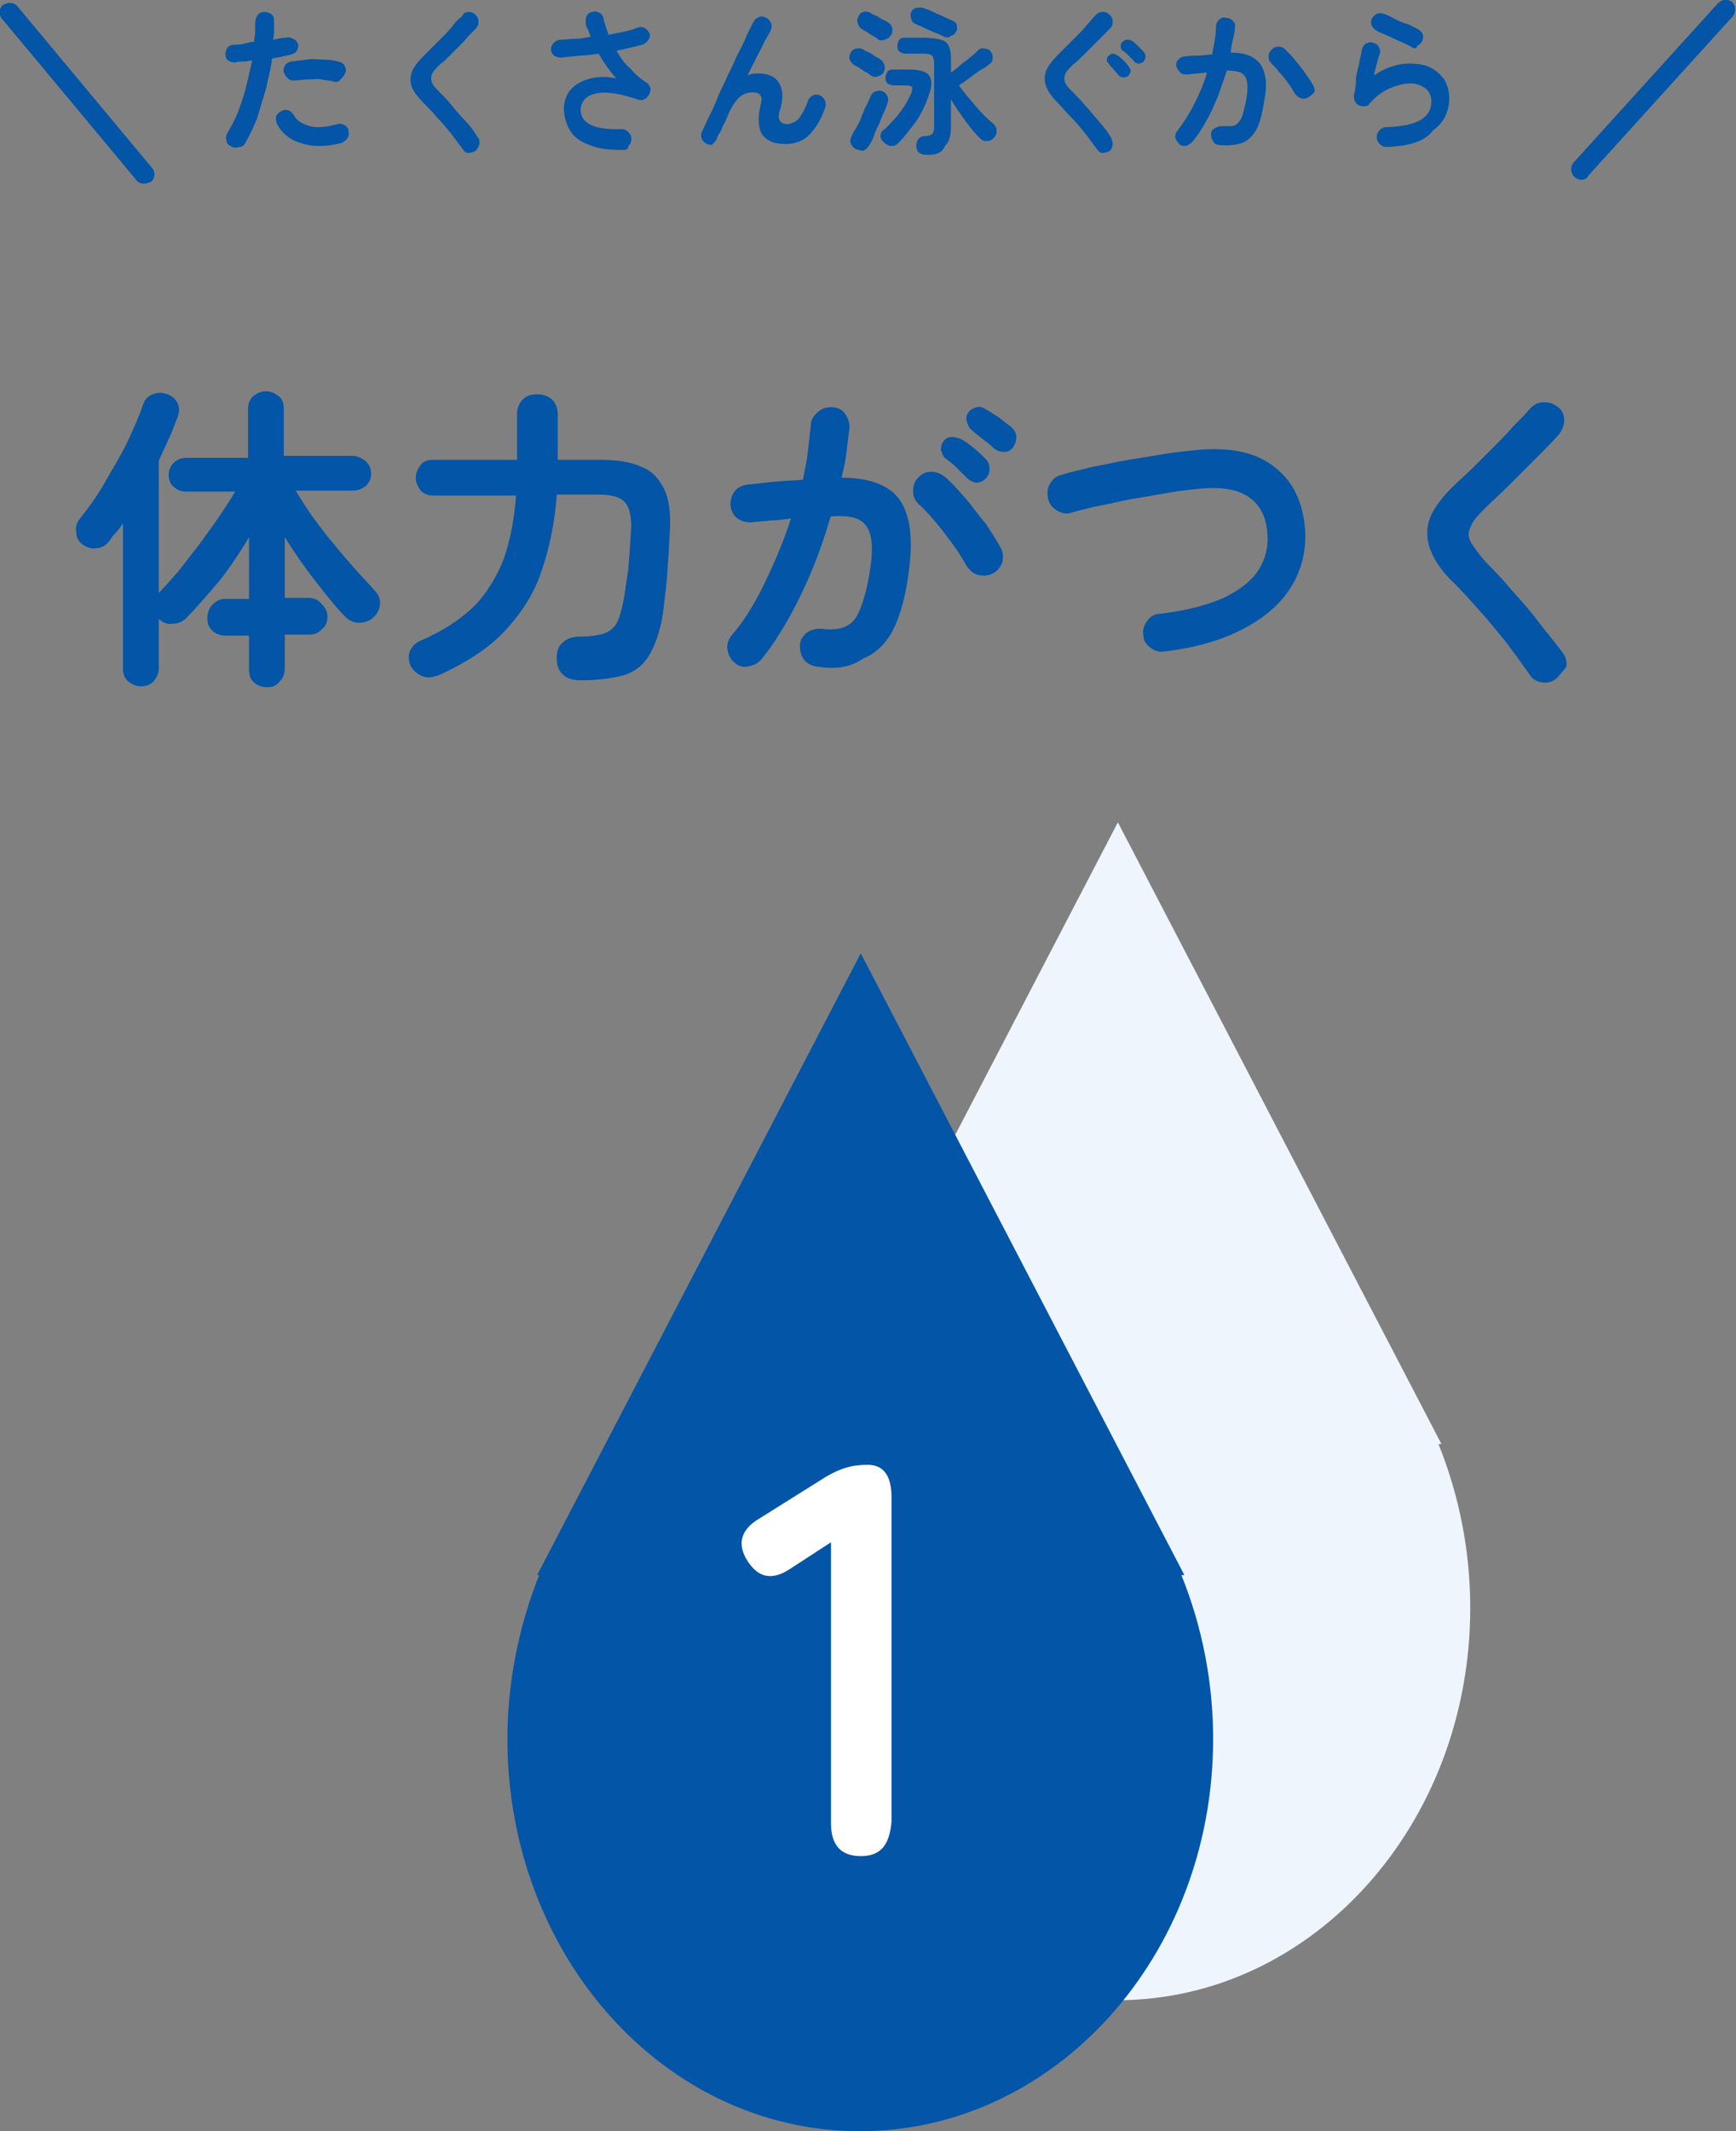
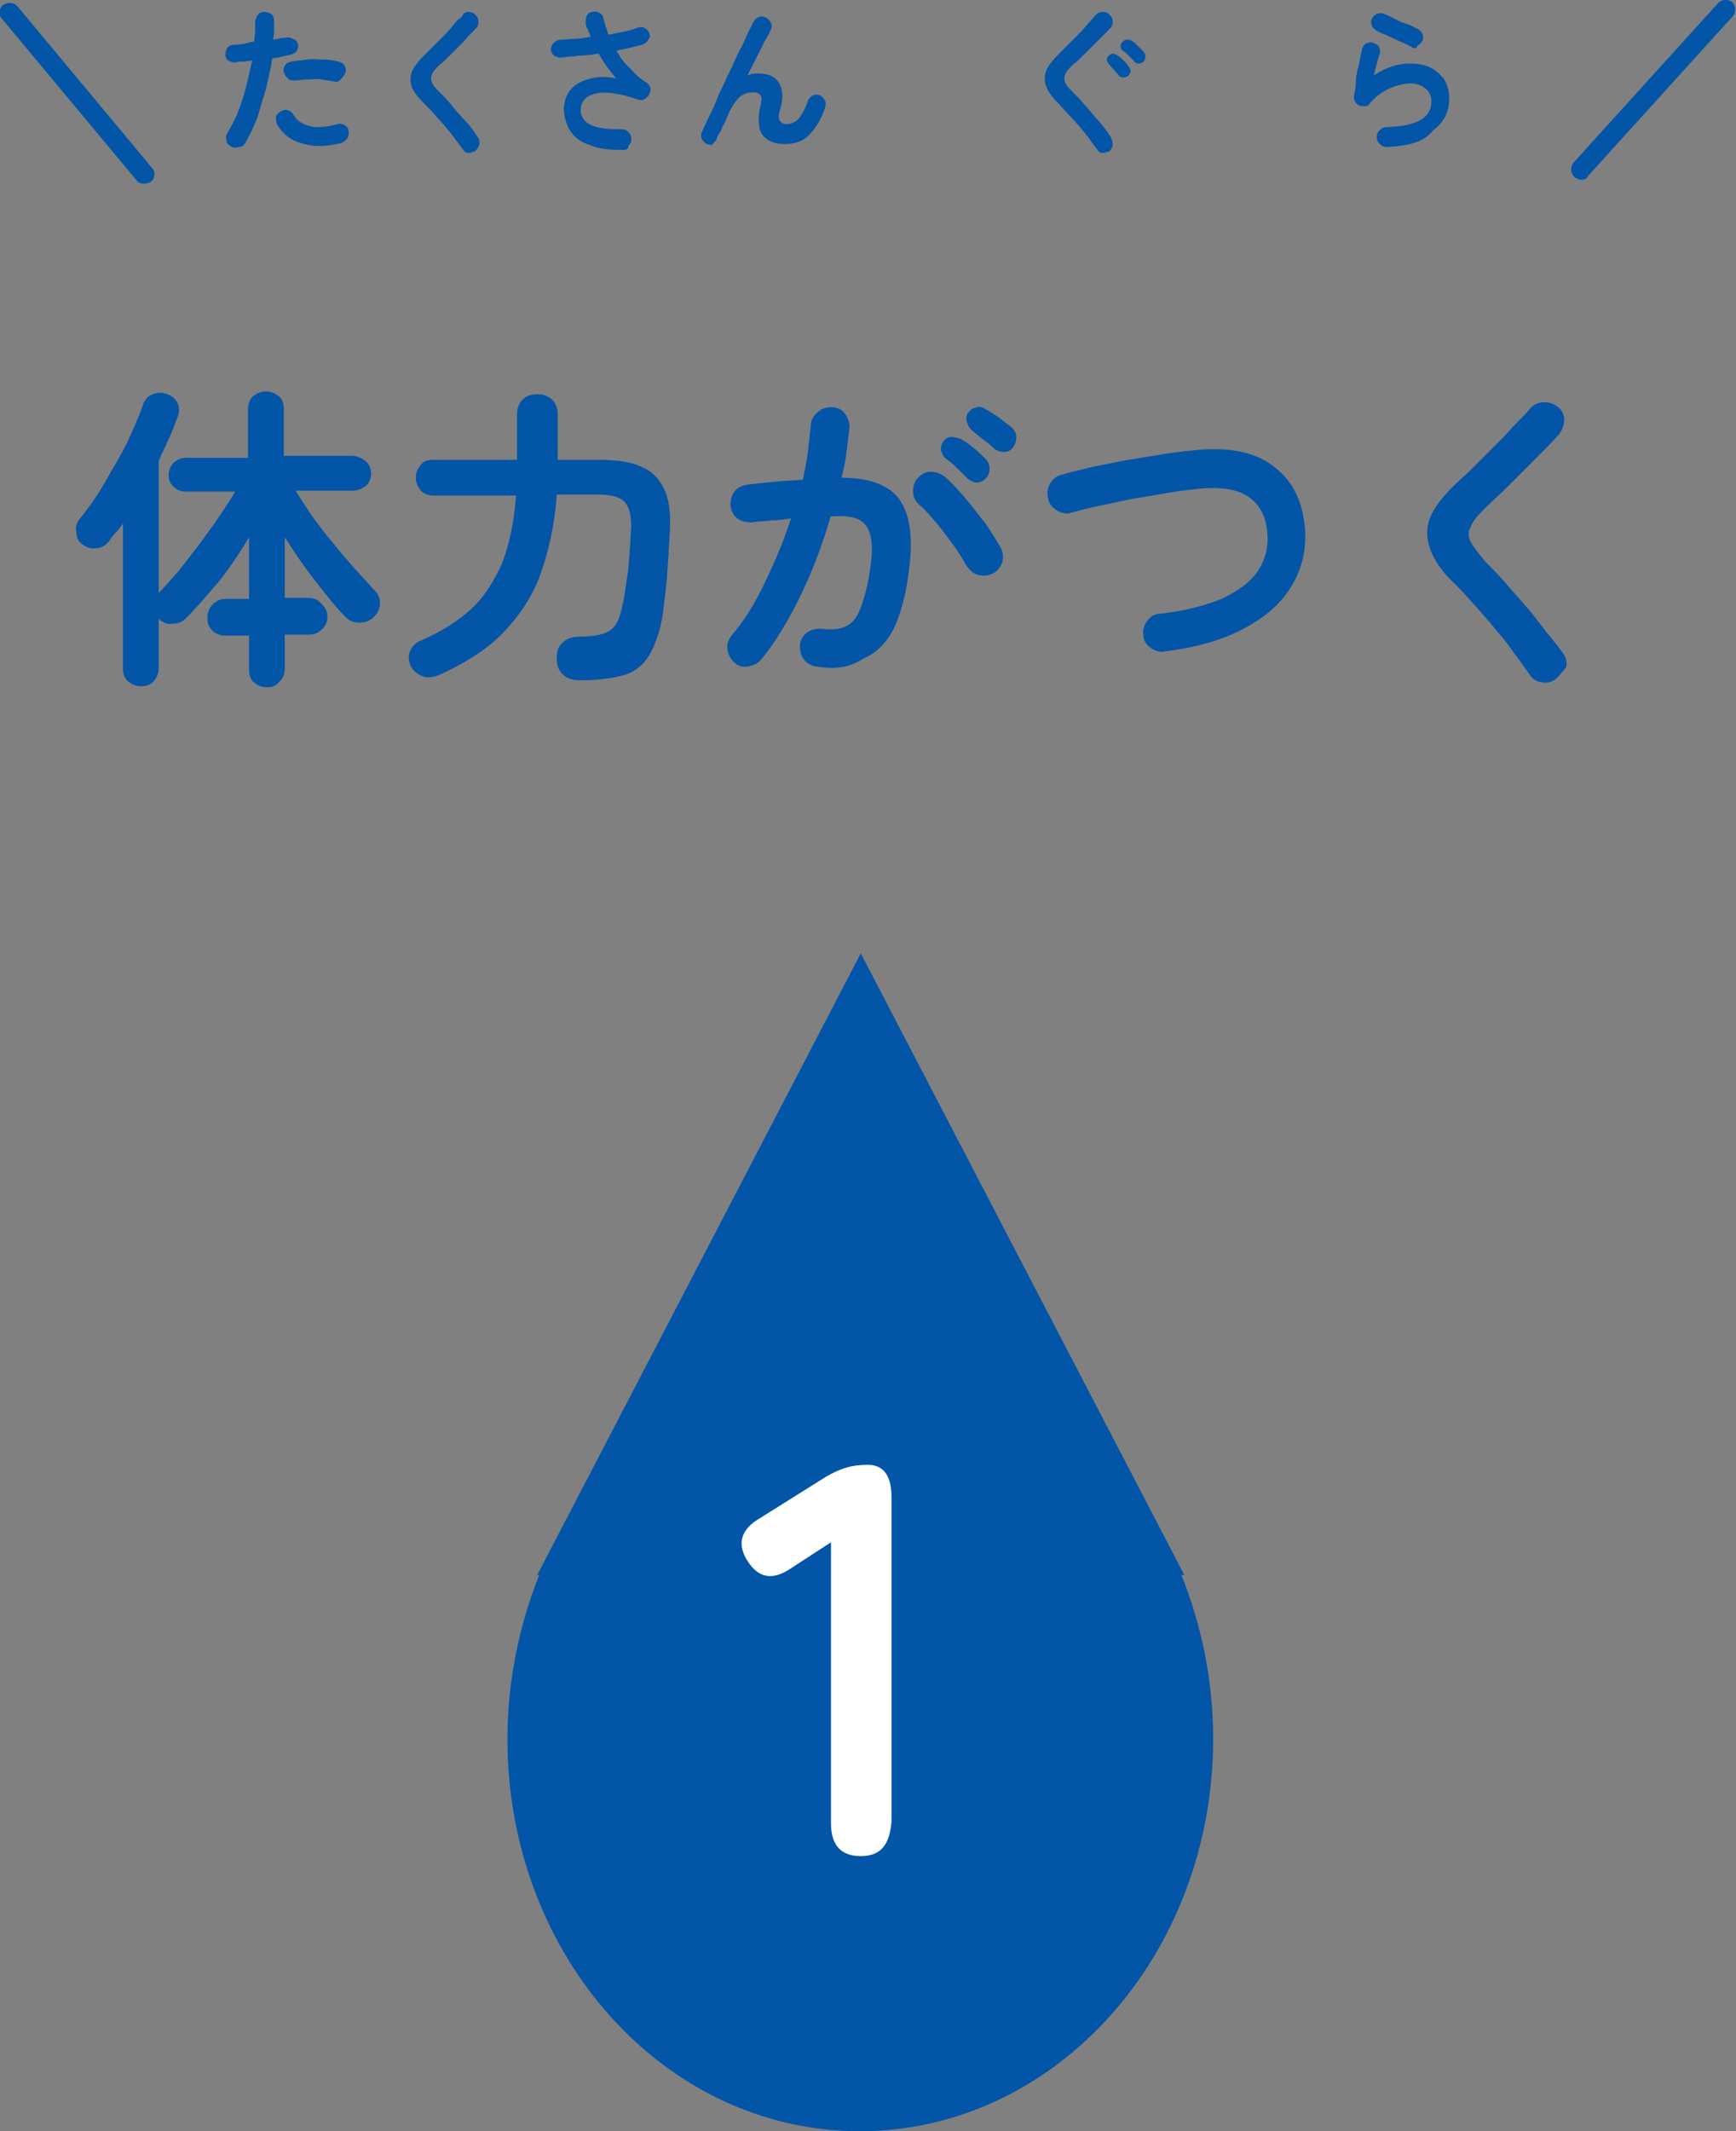
<svg xmlns="http://www.w3.org/2000/svg" version="1.1" id="レイヤー_1" x="0px" y="0px" viewBox="0 0 174.9 214.6" style="enable-background:new 0 0 174.9 214.6;" xml:space="preserve">
  <rect x="0" y="0" width="174.9" height="214.6" fill="#808080" stroke="none" />
  <style type="text/css">
	.st0{fill:#EFF5FC;}
	.st1{fill:#0255A7;}
	.st2{enable-background:new    ;}
	.st3{fill:#FFFFFF;}
</style>
  <g transform="translate(-43.275 -986)">
-     <path class="st0" d="M120.4,1147.9c0-5.6,1.1-11.2,3.2-16.5h-0.3l32.6-62.6l32.6,62.6h-0.3c2.1,5.2,3.2,10.8,3.2,16.5   c0,21.8-15.9,39.5-35.6,39.5S120.4,1169.7,120.4,1147.9z" />
    <g transform="translate(94.797 1086.789)">
      <g transform="translate(0)">
        <path class="st1" d="M-0.4,74.3c0-5.6,1.1-11.2,3.2-16.5H2.6L35.2-4.8l32.6,62.6h-0.3c2.1,5.2,3.2,10.8,3.2,16.5     c0,21.8-15.9,39.5-35.6,39.5S-0.4,96.1-0.4,74.3z" />
        <g class="st2">
          <path class="st3" d="M35.2,86.1c-2,0-3-1.1-3-3.3V54.5l-4,2.6c-1.9,1.3-3.3,1-4.4-0.7s-0.7-3.2,1.2-4.3l6.7-4.2      c0.7-0.4,1.3-0.7,2-0.9c0.6-0.2,1.4-0.3,2.2-0.3c1.6,0,2.4,1.1,2.4,3.3v32.6C38.1,85,37.2,86.1,35.2,86.1z" />
        </g>
      </g>
    </g>
    <g transform="translate(54.066 986)">
      <g class="st2">
        <path class="st1" d="M16.1,69.2c-0.5,0-1-0.2-1.3-0.5c-0.4-0.3-0.5-0.8-0.5-1.3V64h-2.4c-0.5,0-1-0.2-1.3-0.5     c-0.4-0.4-0.5-0.8-0.5-1.3s0.2-1,0.5-1.3c0.4-0.4,0.8-0.6,1.3-0.6h2.4v-6.2c-0.9,1.5-1.9,3-3,4.4C10.1,59.9,9,61.2,8,62.2     c-0.4,0.4-0.8,0.6-1.4,0.6c-0.5,0.1-1-0.1-1.4-0.5v5c0,0.5-0.2,0.9-0.5,1.3c-0.4,0.4-0.8,0.5-1.3,0.5s-0.9-0.2-1.3-0.5     c-0.4-0.4-0.5-0.8-0.5-1.3V52.7c-0.2,0.3-0.4,0.6-0.7,0.9c-0.3,0.3-0.5,0.6-0.7,0.9c-0.3,0.4-0.8,0.7-1.3,0.7     c-0.5,0.1-1-0.1-1.4-0.4c-0.4-0.3-0.6-0.7-0.6-1.2c-0.1-0.5,0-0.9,0.3-1.3c0.8-1,1.7-2.2,2.5-3.6C0.5,47.3,1.3,46,2,44.6     c0.6-1.3,1.2-2.6,1.6-3.8c0.2-0.6,0.5-0.9,1-1.1c0.5-0.2,0.9-0.2,1.5,0c0.5,0.2,0.8,0.5,1,0.9s0.2,0.9,0,1.4     c-0.3,0.7-0.5,1.4-0.9,2.2c-0.3,0.7-0.7,1.5-1,2.2v13.3c0.6-0.6,1.3-1.4,2-2.2c0.7-0.9,1.4-1.8,2.1-2.7c0.7-1,1.4-1.9,2-2.8     c0.6-0.9,1.2-1.8,1.6-2.5h-5c-0.5,0-0.9-0.2-1.2-0.5c-0.4-0.3-0.5-0.8-0.5-1.2s0.2-0.9,0.5-1.2s0.8-0.5,1.2-0.5h6.3v-4.9     c0-0.6,0.2-1,0.5-1.3c0.4-0.3,0.8-0.5,1.3-0.5s0.9,0.2,1.3,0.5s0.5,0.8,0.5,1.3v4.7h6.9c0.5,0,0.9,0.2,1.3,0.5s0.6,0.8,0.6,1.3     s-0.2,0.9-0.5,1.2c-0.4,0.3-0.8,0.5-1.3,0.5H19c0.4,0.7,1,1.6,1.6,2.5c0.7,0.9,1.3,1.8,2.1,2.7c0.7,0.9,1.5,1.8,2.2,2.6     s1.4,1.5,2,2.2c0.4,0.4,0.6,0.8,0.6,1.3s-0.2,1-0.6,1.4s-0.9,0.6-1.5,0.6s-1-0.2-1.4-0.6c-1-1-2-2.3-3.1-3.7s-2.1-2.9-3-4.3v6.1     h2.4c0.5,0,1,0.2,1.3,0.6c0.4,0.4,0.6,0.8,0.6,1.3s-0.2,1-0.6,1.3c-0.4,0.4-0.8,0.5-1.3,0.5h-2.4v3.4c0,0.6-0.2,1-0.5,1.3     C17,69.1,16.6,69.2,16.1,69.2z" />
        <path class="st1" d="M47.7,68.5c-0.8,0-1.4-0.2-1.8-0.6c-0.4-0.4-0.6-0.9-0.6-1.6c0-0.6,0.1-1.2,0.6-1.6c0.4-0.4,1-0.6,1.7-0.6     c1,0,1.8-0.1,2.4-0.3s1-0.5,1.3-1s0.5-1.2,0.7-2.2s0.3-2,0.5-3.2c0.1-1.1,0.2-2.6,0.3-4.3c0-1.3-0.2-2.1-0.7-2.6     s-1.4-0.7-2.6-0.7h-4.2c-0.2,3-0.8,5.6-1.6,7.9c-0.8,2.3-2.1,4.2-3.7,5.9c-1.6,1.7-3.8,3.1-6.4,4.3c-0.7,0.3-1.3,0.4-1.8,0.2     s-0.9-0.5-1.2-1c-0.2-0.5-0.3-1-0.1-1.5c0.2-0.5,0.6-0.9,1.1-1.1c2.1-0.9,3.8-2,5.1-3.2s2.3-2.8,3.1-4.6c0.7-1.8,1.2-4.1,1.4-6.8     h-8.3c-0.6,0-1-0.2-1.3-0.5c-0.3-0.4-0.5-0.8-0.5-1.3s0.2-0.9,0.5-1.3c0.3-0.4,0.8-0.5,1.3-0.5h8.4v-4.6c0-0.6,0.2-1.1,0.6-1.5     c0.4-0.4,0.9-0.5,1.5-0.5s1,0.2,1.4,0.5c0.4,0.4,0.6,0.9,0.6,1.5v4.6h4.2c1.7,0,3.2,0.2,4.2,0.7c1.1,0.4,1.8,1.2,2.3,2.2     s0.7,2.4,0.6,4.2c-0.1,1.9-0.2,3.5-0.3,4.8s-0.3,2.5-0.4,3.6c-0.3,1.8-0.8,3.2-1.4,4.2c-0.6,1-1.5,1.7-2.6,2S49.4,68.5,47.7,68.5     z" />
        <path class="st1" d="M71.4,67.1c-0.5-0.1-0.9-0.3-1.2-0.7c-0.3-0.4-0.4-0.9-0.4-1.4s0.3-1,0.7-1.3c0.4-0.3,0.9-0.4,1.4-0.4     c0.7,0.1,1.3,0.1,1.8,0s1-0.3,1.4-0.7c0.4-0.4,0.7-1,1-1.9s0.6-2.1,0.8-3.6c0.2-1.3,0.2-2.4,0-3.2s-0.6-1.3-1.2-1.6     s-1.6-0.4-2.8-0.3c-0.5,1.7-1.1,3.5-1.8,5.2s-1.5,3.4-2.4,5s-1.8,3-2.8,4.2c-0.3,0.4-0.8,0.6-1.3,0.7s-1,0-1.4-0.4     c-0.4-0.3-0.6-0.8-0.7-1.3c-0.1-0.5,0.1-1,0.4-1.4c1.3-1.5,2.4-3.3,3.4-5.4s1.9-4.2,2.6-6.4c-0.7,0.1-1.3,0.2-2,0.2     c-0.7,0.1-1.4,0.1-2,0.2c-0.5,0-1-0.1-1.4-0.4c-0.4-0.3-0.6-0.7-0.7-1.3c0-0.5,0.1-1,0.4-1.4c0.3-0.4,0.7-0.6,1.3-0.7     c0.9-0.1,1.8-0.2,2.8-0.3c0.9-0.1,1.9-0.1,2.8-0.2c0.2-1,0.4-1.9,0.5-2.8s0.2-1.8,0.3-2.7c0-0.5,0.3-1,0.7-1.3     C72,41.1,72.5,41,73,41s1,0.2,1.3,0.6s0.5,0.9,0.5,1.4c-0.1,0.8-0.2,1.6-0.3,2.5c-0.1,0.9-0.3,1.7-0.5,2.6c2.9,0,4.9,0.8,5.9,2.3     s1.3,3.8,0.9,6.9c-0.3,2.6-0.9,4.7-1.6,6.1c-0.8,1.5-1.8,2.4-3,2.9C74.7,67.3,73.2,67.4,71.4,67.1z M89.3,57.7     c-0.5,0.3-1,0.3-1.5,0.2s-0.9-0.5-1.2-0.9c-0.4-0.7-0.8-1.4-1.4-2.2s-1.1-1.5-1.7-2.2s-1.1-1.3-1.7-1.8c-0.4-0.4-0.6-0.8-0.6-1.3     s0.1-1,0.5-1.4s0.8-0.6,1.3-0.6s1,0.2,1.4,0.5c0.7,0.6,1.4,1.4,2.1,2.2s1.3,1.7,2,2.5c0.6,0.9,1.1,1.7,1.5,2.4     c0.3,0.5,0.3,1,0.2,1.5C90,57.1,89.7,57.5,89.3,57.7z M86.6,48.1c-0.3-0.3-0.6-0.6-1-1s-0.8-0.7-1.2-1c-0.2-0.2-0.3-0.5-0.4-0.8     c0-0.3,0.1-0.7,0.3-0.9c0.2-0.3,0.5-0.4,0.8-0.4s0.6,0.1,0.9,0.2c0.4,0.2,0.8,0.5,1.3,0.9s0.9,0.8,1.2,1.1c0.3,0.3,0.4,0.6,0.4,1     s-0.1,0.7-0.4,1s-0.6,0.4-1,0.4C87.2,48.5,86.9,48.4,86.6,48.1z M89.3,45.1c-0.3-0.3-0.7-0.6-1.1-0.9c-0.5-0.4-0.9-0.7-1.2-1     c-0.2-0.2-0.3-0.5-0.4-0.8s0-0.7,0.2-0.9c0.2-0.3,0.5-0.4,0.8-0.5s0.6,0,0.9,0.2c0.4,0.2,0.8,0.5,1.3,0.8c0.5,0.4,0.9,0.7,1.3,1     c0.3,0.3,0.5,0.6,0.5,1s-0.1,0.7-0.3,1c-0.2,0.3-0.5,0.5-0.9,0.5S89.6,45.4,89.3,45.1z" />
        <path class="st1" d="M106.5,65.6c-0.5,0.1-1-0.1-1.4-0.4s-0.7-0.7-0.7-1.3c-0.1-0.5,0.1-1,0.4-1.4s0.7-0.7,1.3-0.7     c2.6-0.3,4.8-0.9,6.4-1.6c1.6-0.8,2.8-1.7,3.5-2.8s1-2.3,0.9-3.6c-0.1-1.7-0.7-2.9-1.8-3.7c-1.1-0.8-2.7-1.1-5-0.9     c-0.9,0.1-1.9,0.2-3.1,0.4c-1.1,0.2-2.3,0.4-3.5,0.6c-1.2,0.2-2.3,0.5-3.4,0.7s-2.1,0.5-2.9,0.7c-0.5,0.2-1,0.1-1.5-0.2     s-0.8-0.7-0.9-1.2s-0.1-1,0.2-1.5c0.3-0.5,0.7-0.8,1.2-0.9c0.9-0.3,2-0.5,3.1-0.8c1.2-0.2,2.4-0.5,3.6-0.7s2.5-0.4,3.7-0.6     c1.2-0.2,2.3-0.3,3.3-0.4c3.4-0.3,6,0.3,7.8,1.8c1.8,1.4,2.8,3.5,3,6.3c0.1,2-0.3,3.8-1.3,5.5c-1,1.7-2.5,3.1-4.7,4.3     C112.5,64.4,109.8,65.2,106.5,65.6z" />
        <path class="st1" d="M145.9,68.4c-0.4,0.3-0.9,0.4-1.4,0.3s-0.9-0.3-1.2-0.8c-0.7-1-1.5-2.1-2.4-3.3c-0.9-1.1-1.8-2.2-2.7-3.2     s-1.7-1.9-2.4-2.6c-1.3-1.2-2.1-2.4-2.5-3.5s-0.4-2.2,0-3.2s1.3-2.2,2.7-3.5c0.4-0.4,1-0.9,1.6-1.5s1.3-1.3,2-2s1.4-1.4,2-2.1     c0.7-0.7,1.3-1.3,1.8-1.9c0.4-0.4,0.8-0.6,1.4-0.6s1,0.2,1.4,0.5s0.6,0.8,0.6,1.3s-0.2,1-0.5,1.4c-0.7,0.8-1.6,1.7-2.5,2.6     c-0.9,0.9-1.8,1.8-2.6,2.6s-1.6,1.5-2.2,2.1c-0.8,0.8-1.4,1.4-1.6,2c-0.3,0.5-0.3,1.1,0,1.6s0.8,1.2,1.5,2     c0.7,0.7,1.6,1.6,2.5,2.7c0.9,1,1.9,2.1,2.8,3.3s1.8,2.2,2.5,3.2c0.3,0.4,0.4,0.9,0.3,1.4C146.6,67.6,146.3,68.1,145.9,68.4z" />
      </g>
      <g transform="translate(-9.383 0)">
        <g class="st2">
          <path class="st1" d="M21.8,14.7c-0.2-0.1-0.4-0.3-0.4-0.6c-0.1-0.3,0-0.5,0.1-0.7c0.4-0.7,0.8-1.4,1.1-2.2      c0.3-0.8,0.6-1.7,0.8-2.5C23.6,7.8,23.8,7,24,6.1c-0.3,0-0.6,0.1-0.9,0.1s-0.6,0-0.8,0.1c-0.3,0-0.5-0.1-0.7-0.2      s-0.3-0.4-0.3-0.6c0-0.3,0.1-0.5,0.2-0.7c0.2-0.2,0.4-0.3,0.7-0.3c0.3,0,0.6,0,1-0.1s0.7-0.2,1-0.2c0-0.4,0.1-0.7,0.1-1      s0-0.6,0-0.9s0.1-0.5,0.2-0.7c0.2-0.3,0.4-0.4,0.7-0.4s0.5,0.1,0.7,0.2s0.3,0.4,0.3,0.7c0,0.3,0,0.6,0,0.9c0,0.3,0,0.6-0.1,1      c0.5-0.1,0.9-0.2,1.3-0.2c0.3-0.1,0.5,0,0.7,0.1c0.3,0.1,0.4,0.3,0.5,0.5c0.1,0.3,0,0.5-0.1,0.7s-0.3,0.3-0.6,0.4      c-0.3,0.1-0.6,0.1-0.9,0.2c-0.3,0.1-0.7,0.1-1,0.2c-0.1,1-0.4,2-0.6,3c-0.3,1-0.6,2-0.9,3c-0.4,1-0.8,1.8-1.2,2.5      c-0.1,0.2-0.3,0.4-0.6,0.4C22.3,14.9,22.1,14.9,21.8,14.7z M33,14.4c-1.6,0.4-3,0.4-4.1,0c-1.1-0.3-1.9-1-2.4-1.9      c-0.1-0.2-0.1-0.5-0.1-0.7s0.2-0.4,0.5-0.6c0.2-0.1,0.5-0.2,0.7-0.1c0.3,0.1,0.4,0.2,0.6,0.5c0.3,0.6,0.9,0.9,1.6,1.1      s1.7,0.1,2.8-0.2c0.3-0.1,0.5,0,0.7,0.1s0.4,0.3,0.4,0.6c0.1,0.3,0,0.5-0.1,0.7S33.2,14.3,33,14.4z M32.2,8.2      C31.8,8.1,31.4,8.1,31,8s-0.9,0-1.4,0s-0.9,0.1-1.3,0.1c-0.3,0-0.5,0-0.7-0.2s-0.3-0.3-0.4-0.6s0-0.5,0.1-0.7s0.3-0.3,0.6-0.4      c0.5-0.1,1-0.1,1.6-0.2s1.1,0,1.7,0s1.1,0.1,1.5,0.2c0.3,0.1,0.5,0.2,0.6,0.4s0.2,0.5,0.1,0.7c-0.1,0.2-0.2,0.4-0.4,0.6      C32.7,8.3,32.4,8.3,32.2,8.2z" />
          <path class="st1" d="M46.5,15.2c-0.2,0.1-0.5,0.2-0.7,0.2c-0.3,0-0.5-0.2-0.6-0.4c-0.4-0.5-0.8-1.1-1.2-1.6      c-0.5-0.6-0.9-1.1-1.4-1.6c-0.4-0.5-0.9-1-1.2-1.3c-0.6-0.6-1.1-1.2-1.3-1.7s-0.2-1.1,0-1.6s0.7-1.1,1.3-1.7      c0.2-0.2,0.5-0.5,0.8-0.8s0.6-0.6,1-1s0.7-0.7,1-1.1s0.6-0.7,0.9-0.9c0.2-0.4,0.4-0.5,0.7-0.5s0.5,0.1,0.7,0.3      c0.2,0.2,0.3,0.4,0.3,0.7c0,0.3-0.1,0.5-0.3,0.7c-0.4,0.4-0.8,0.8-1.2,1.3c-0.5,0.5-0.9,0.9-1.3,1.3c-0.4,0.4-0.8,0.8-1.1,1      c-0.4,0.4-0.7,0.7-0.8,1S42,8,42.1,8.3s0.4,0.6,0.8,1c0.4,0.4,0.8,0.8,1.2,1.3s0.9,1.1,1.4,1.6s0.9,1.1,1.2,1.6      c0.2,0.2,0.2,0.4,0.2,0.7C46.8,14.8,46.7,15,46.5,15.2z" />
          <path class="st1" d="M61.4,15.1c-1.4,0-2.5-0.1-3.4-0.5c-0.9-0.3-1.6-0.8-2-1.5s-0.6-1.4-0.6-2.3c0.1-0.8,0.3-1.4,0.8-1.9      s1.1-0.8,1.9-1c0.8-0.2,1.6-0.2,2.6,0c-0.3-0.3-0.6-0.7-0.9-1.1c-0.3-0.4-0.6-0.9-0.9-1.4c-0.6,0.1-1.3,0.2-1.9,0.2      c-0.6,0.1-1.3,0.1-1.9,0.2c-0.3,0-0.5-0.1-0.7-0.2c-0.2-0.2-0.3-0.4-0.3-0.6c0-0.3,0.1-0.5,0.3-0.7S54.8,4,55.1,4      c0.5,0,1-0.1,1.5-0.1s1-0.1,1.5-0.2c-0.1-0.3-0.2-0.5-0.3-0.8c-0.1-0.1-0.2-0.3-0.2-0.6s0-0.5,0.1-0.7c0.1-0.2,0.3-0.4,0.6-0.4      c0.3-0.1,0.5,0,0.7,0.1s0.4,0.4,0.4,0.6c0.1,0.5,0.3,1,0.5,1.6c0.5-0.1,1-0.2,1.5-0.3c0.5-0.1,0.9-0.2,1.4-0.4      c0.2-0.1,0.5-0.1,0.7,0s0.4,0.3,0.5,0.5c0.1,0.3,0.1,0.5-0.1,0.7c-0.1,0.2-0.3,0.4-0.6,0.5c-0.4,0.1-0.8,0.2-1.2,0.3      S61.2,5,60.7,5.1c0.4,0.7,0.8,1.3,1.4,1.8c0.5,0.6,1.1,1.1,1.6,1.4c0.2,0.1,0.3,0.3,0.4,0.5s0,0.4-0.1,0.7      c-0.1,0.2-0.3,0.4-0.5,0.5c-0.2,0.1-0.4,0.1-0.7,0c-1.8-0.6-3.1-0.8-4.1-0.6s-1.5,0.7-1.6,1.5c-0.1,1.5,1.3,2.2,4.1,2.1      c0.3,0,0.5,0.1,0.7,0.3s0.3,0.4,0.3,0.7c0,0.3-0.1,0.5-0.3,0.7C61.9,15,61.7,15.1,61.4,15.1z" />
          <path class="st1" d="M69.8,14.5c-0.2-0.1-0.4-0.3-0.5-0.5c-0.1-0.3-0.1-0.5,0-0.7c0.2-0.4,0.4-0.9,0.7-1.5      c0.3-0.6,0.6-1.2,0.9-2s0.7-1.4,1-2.2c0.4-0.7,0.7-1.5,1-2.1s0.7-1.3,0.9-1.9c0.3-0.6,0.5-1,0.7-1.4c0.1-0.2,0.3-0.4,0.6-0.5      c0.3-0.1,0.5,0,0.7,0.1s0.4,0.3,0.5,0.6c0.1,0.3,0,0.5-0.1,0.7c-0.1,0.3-0.3,0.6-0.6,1.1c-0.2,0.5-0.5,1-0.8,1.6      S74.2,7,73.9,7.6c0.4-0.2,0.8-0.2,1.1-0.2c1,0,1.7,0.3,2.1,1s0.4,1.5,0.1,2.6c-0.2,0.6-0.2,1,0,1.2c0.1,0.2,0.4,0.3,0.7,0.3      c0.2,0,0.5-0.1,0.7-0.2s0.5-0.3,0.7-0.7c0.2-0.3,0.5-0.8,0.7-1.5c0.1-0.2,0.3-0.4,0.5-0.5s0.5-0.1,0.7,0s0.4,0.3,0.5,0.5      s0.1,0.5,0,0.8c-0.4,1.2-1,2.1-1.6,2.7s-1.4,0.9-2.4,0.9c-0.7,0-1.2-0.1-1.7-0.4s-0.8-0.7-0.9-1.3c-0.1-0.6-0.1-1.3,0.1-2.1      c0.1-0.5,0.2-0.9,0-1.1c-0.1-0.2-0.4-0.3-0.7-0.3c-0.5,0-0.9,0.1-1.3,0.4s-0.8,0.9-1.2,1.7c0,0.1-0.1,0.3-0.2,0.5      c-0.1,0.3-0.2,0.5-0.4,0.8c-0.1,0.3-0.2,0.6-0.4,0.8c-0.1,0.2-0.2,0.4-0.2,0.5c-0.1,0.2-0.3,0.4-0.5,0.6      C70.4,14.6,70.1,14.6,69.8,14.5z" />
-           <path class="st1" d="M86.2,7.5c-0.1-0.1-0.3-0.2-0.5-0.3s-0.4-0.3-0.6-0.4s-0.4-0.2-0.5-0.3c-0.2-0.1-0.3-0.3-0.4-0.5      s0-0.5,0.1-0.7s0.3-0.4,0.6-0.4c0.2-0.1,0.5,0,0.7,0.1c0.1,0.1,0.3,0.2,0.6,0.3c0.2,0.1,0.4,0.3,0.6,0.4C87,5.8,87.2,5.9,87.3,6      c0.2,0.1,0.3,0.3,0.4,0.6s0,0.5-0.1,0.7S87.3,7.6,87,7.7S86.4,7.7,86.2,7.5z M84.8,15c-0.2-0.1-0.4-0.3-0.5-0.6      c-0.1-0.2,0-0.5,0.1-0.7c0.1-0.3,0.3-0.6,0.5-0.9c0.2-0.4,0.4-0.7,0.5-1.1c0.2-0.4,0.3-0.8,0.5-1.1c0.2-0.4,0.3-0.7,0.4-0.9      s0.2-0.4,0.5-0.5s0.5-0.1,0.7,0c0.3,0.1,0.4,0.3,0.5,0.5s0.1,0.4,0,0.7s-0.2,0.6-0.4,1c-0.2,0.4-0.3,0.8-0.5,1.2      c-0.2,0.4-0.4,0.8-0.5,1.2c-0.2,0.4-0.3,0.7-0.5,0.9c-0.1,0.2-0.3,0.4-0.6,0.5C85.2,15.1,85,15.1,84.8,15z M87,3.9      c-0.1-0.1-0.3-0.2-0.5-0.3s-0.4-0.3-0.6-0.4S85.5,3,85.4,2.9c-0.2-0.1-0.3-0.3-0.4-0.6c-0.1-0.2,0-0.5,0.1-0.7s0.3-0.4,0.5-0.4      c0.2-0.1,0.5,0,0.7,0.1c0.1,0.1,0.3,0.2,0.6,0.3c0.2,0.1,0.4,0.3,0.7,0.4c0.2,0.1,0.4,0.2,0.5,0.3c0.2,0.1,0.4,0.4,0.4,0.6      c0,0.3,0,0.5-0.2,0.7C88.2,3.8,88,3.9,87.7,4C87.4,4.1,87.2,4.1,87,3.9z M87.6,14.3c-0.2-0.2-0.3-0.4-0.3-0.6s0.1-0.5,0.3-0.6      c0.4-0.3,0.7-0.7,1.1-1.1s0.7-0.9,1-1.3c0.3-0.5,0.5-0.9,0.7-1.3c0.1-0.3,0.1-0.5,0.1-0.6s-0.3-0.2-0.6-0.2h-1.3      c-0.2,0-0.4-0.1-0.6-0.2c-0.2-0.2-0.2-0.4-0.2-0.6c0-0.2,0.1-0.4,0.2-0.6C88.2,7,88.4,7,88.6,7h1.6c1,0,1.7,0.2,2,0.6      s0.3,1.1,0,1.9c-0.3,0.9-0.7,1.8-1.3,2.7c-0.6,0.8-1.2,1.6-1.8,2.2c-0.2,0.2-0.4,0.3-0.7,0.3S87.8,14.5,87.6,14.3z M92,15.6      c-0.3,0-0.6-0.1-0.8-0.2c-0.2-0.2-0.3-0.4-0.3-0.7c0-0.2,0.1-0.5,0.2-0.7c0.2-0.2,0.4-0.3,0.7-0.3c0.3,0,0.6-0.1,0.7-0.2      s0.2-0.3,0.2-0.6V6.3c0-0.3-0.1-0.6-0.2-0.7s-0.4-0.2-0.8-0.2h-1.9c-0.2,0-0.4-0.1-0.6-0.2C89,5,89,4.8,89,4.6      c0-0.2,0.1-0.4,0.2-0.6c0.1-0.2,0.4-0.2,0.6-0.2h1.9c0.7,0,1.3,0.1,1.7,0.2c0.4,0.1,0.7,0.4,0.8,0.7c0.2,0.4,0.2,0.9,0.2,1.5v1      l0,0c0,0,0,0,0,0.1l0,0c0.3-0.2,0.6-0.4,0.9-0.7s0.7-0.5,1-0.8c0.3-0.2,0.6-0.5,0.8-0.7c0.2-0.2,0.4-0.3,0.7-0.2      c0.2,0,0.5,0.1,0.6,0.3c0.2,0.2,0.2,0.4,0.2,0.7s-0.2,0.5-0.4,0.6c-0.2,0.2-0.5,0.4-0.9,0.6c-0.3,0.2-0.7,0.5-1.1,0.8      s-0.7,0.5-1,0.7c0.5,0.7,1.1,1.4,1.7,2.1s1.2,1.3,1.8,1.8c0.2,0.2,0.3,0.4,0.3,0.7c0,0.3-0.1,0.5-0.3,0.7      c-0.2,0.2-0.4,0.3-0.7,0.3s-0.5-0.1-0.7-0.3c-0.5-0.5-1-1.1-1.5-1.8c-0.5-0.7-1-1.4-1.4-2.1v2.8c0,0.9-0.2,1.5-0.6,1.9      C93.5,15.4,92.9,15.6,92,15.6z M93.7,3.7c-0.2-0.1-0.5-0.3-0.9-0.4c-0.4-0.2-0.7-0.3-1.1-0.5S91,2.5,90.8,2.4      c-0.2-0.1-0.3-0.2-0.4-0.5s-0.1-0.5,0-0.7s0.3-0.4,0.5-0.4s0.4-0.1,0.7,0c0.3,0.1,0.6,0.2,1,0.4c0.4,0.2,0.7,0.3,1.1,0.5      s0.7,0.3,0.9,0.4C94.8,2.2,95,2.4,95,2.6s0.1,0.4-0.1,0.6c-0.1,0.2-0.3,0.4-0.5,0.4C94.2,3.8,94,3.8,93.7,3.7z" />
          <path class="st1" d="M110.4,15.2c-0.2,0.1-0.5,0.2-0.7,0.2c-0.3,0-0.5-0.2-0.6-0.4c-0.4-0.5-0.8-1.1-1.2-1.6s-0.9-1.1-1.4-1.6      s-0.9-1-1.2-1.3c-0.6-0.6-1.1-1.2-1.3-1.8c-0.2-0.5-0.2-1.1,0-1.6s0.7-1.1,1.3-1.7c0.2-0.2,0.5-0.5,0.8-0.8s0.6-0.6,1-1      c0.4-0.4,0.7-0.7,1-1.1c0.3-0.3,0.6-0.7,0.9-1c0.2-0.2,0.4-0.3,0.7-0.3c0.3,0,0.5,0.1,0.7,0.3c0.2,0.2,0.3,0.4,0.3,0.7      c0,0.3-0.1,0.5-0.3,0.7c-0.4,0.4-0.8,0.8-1.3,1.3s-0.9,0.9-1.3,1.3c-0.4,0.4-0.8,0.8-1.1,1c-0.4,0.4-0.7,0.7-0.8,1      c-0.1,0.3-0.1,0.5,0,0.8s0.4,0.6,0.8,1s0.8,0.8,1.2,1.3c0.5,0.5,0.9,1.1,1.4,1.6c0.5,0.6,0.9,1.1,1.2,1.6      c0.1,0.2,0.2,0.5,0.2,0.7S110.6,15,110.4,15.2z M112.3,7.6c-0.1,0.1-0.3,0.2-0.5,0.2s-0.4-0.1-0.5-0.2c-0.1-0.2-0.3-0.3-0.5-0.6      c-0.2-0.2-0.4-0.4-0.5-0.6c-0.1-0.1-0.2-0.2-0.2-0.4s0.1-0.3,0.2-0.4c0.1-0.1,0.3-0.2,0.4-0.2c0.2,0,0.3,0.1,0.5,0.2      c0.2,0.1,0.4,0.3,0.6,0.5s0.4,0.4,0.5,0.6c0.1,0.1,0.2,0.3,0.2,0.5C112.5,7.3,112.4,7.4,112.3,7.6z M112.8,6.1      c-0.1-0.1-0.3-0.3-0.5-0.5s-0.4-0.4-0.6-0.5c-0.1-0.1-0.2-0.2-0.2-0.4s0-0.3,0.2-0.5c0.1-0.1,0.3-0.2,0.4-0.2      c0.2,0,0.3,0,0.5,0.1s0.4,0.3,0.6,0.5s0.4,0.4,0.6,0.6c0.1,0.1,0.2,0.3,0.2,0.5s-0.1,0.4-0.2,0.5s-0.3,0.2-0.5,0.2      S112.9,6.3,112.8,6.1z" />
-           <path class="st1" d="M121.4,14.6c-0.3,0-0.5-0.2-0.6-0.4s-0.2-0.4-0.2-0.7c0-0.3,0.2-0.5,0.4-0.6s0.4-0.2,0.7-0.2      c0.3,0,0.6,0,0.9,0s0.5-0.1,0.7-0.3c0.2-0.2,0.4-0.5,0.5-0.9s0.3-1,0.4-1.8c0.1-0.7,0.1-1.2,0-1.6c-0.1-0.4-0.3-0.6-0.6-0.8      c-0.3-0.1-0.8-0.2-1.4-0.2c-0.3,0.9-0.6,1.7-0.9,2.6c-0.4,0.9-0.7,1.7-1.2,2.5c-0.4,0.8-0.9,1.5-1.4,2.1      c-0.2,0.2-0.4,0.3-0.6,0.4c-0.3,0-0.5,0-0.7-0.2s-0.3-0.4-0.4-0.6c0-0.3,0-0.5,0.2-0.7c0.6-0.8,1.2-1.7,1.7-2.7s1-2.1,1.3-3.2      c-0.3,0-0.7,0.1-1,0.1s-0.7,0.1-1,0.1s-0.5,0-0.7-0.2s-0.3-0.4-0.4-0.6c0-0.3,0-0.5,0.2-0.7s0.4-0.3,0.6-0.3      c0.5-0.1,0.9-0.1,1.4-0.1s0.9-0.1,1.4-0.1c0.2-1,0.4-1.9,0.4-2.8c0-0.3,0.1-0.5,0.3-0.7s0.4-0.3,0.7-0.2c0.3,0,0.5,0.1,0.7,0.3      c0.2,0.2,0.3,0.4,0.2,0.7c0,0.4-0.1,0.8-0.2,1.2s-0.2,0.9-0.2,1.3c1.5,0,2.4,0.4,3,1.2c0.5,0.8,0.7,1.9,0.4,3.4      c-0.2,1.3-0.4,2.3-0.8,3.1c-0.4,0.7-0.9,1.2-1.5,1.4S122.3,14.7,121.4,14.6z M130.4,9.8c-0.2,0.1-0.5,0.2-0.7,0.1      c-0.3-0.1-0.4-0.2-0.6-0.4c-0.2-0.3-0.4-0.7-0.7-1.1c-0.3-0.4-0.6-0.8-0.9-1.1c-0.3-0.4-0.6-0.7-0.8-0.9      c-0.2-0.2-0.3-0.4-0.3-0.7s0.1-0.5,0.3-0.7c0.2-0.2,0.4-0.3,0.7-0.3s0.5,0.1,0.7,0.3c0.3,0.3,0.7,0.7,1,1.1      c0.3,0.4,0.7,0.8,1,1.3c0.3,0.4,0.6,0.8,0.8,1.2c0.1,0.2,0.2,0.5,0.1,0.7C130.8,9.5,130.6,9.7,130.4,9.8z" />
          <path class="st1" d="M138.3,14.8c-0.3,0-0.5-0.1-0.7-0.3s-0.3-0.4-0.3-0.7c0-0.3,0.1-0.5,0.3-0.7s0.4-0.3,0.7-0.3      c3-0.1,4.5-0.9,4.5-2.6c0-0.5-0.2-1-0.6-1.3s-0.9-0.5-1.5-0.5c-0.7,0-1.4,0.2-2.1,0.5c-0.7,0.3-1.4,0.8-2,1.5      c-0.1,0.2-0.3,0.3-0.5,0.3s-0.4,0-0.6-0.1c-0.2-0.1-0.3-0.2-0.4-0.4C135,10,135,9.8,135,9.6c0.1-0.4,0.2-0.9,0.2-1.5      s0.2-1.1,0.3-1.6s0.2-1,0.3-1.5c0.1-0.3,0.2-0.5,0.4-0.6s0.5-0.2,0.7-0.1c0.3,0.1,0.5,0.2,0.6,0.4s0.2,0.5,0.1,0.7      c-0.1,0.3-0.2,0.6-0.3,1s-0.2,0.8-0.3,1.2c1.2-0.8,2.4-1.2,3.6-1.2c0.8,0,1.5,0.1,2.1,0.4c0.6,0.3,1,0.7,1.4,1.2      c0.3,0.5,0.5,1.2,0.5,1.9c0,1.3-0.5,2.4-1.6,3.2C142.1,14.3,140.5,14.7,138.3,14.8z M140.9,4.8c-0.3-0.2-0.7-0.4-1.2-0.6      c-0.4-0.2-0.9-0.4-1.3-0.6c-0.4-0.2-0.8-0.3-1.1-0.5c-0.2-0.1-0.4-0.3-0.5-0.5c-0.1-0.3-0.1-0.5,0-0.7s0.3-0.4,0.5-0.5      s0.5-0.1,0.7,0c0.4,0.1,0.7,0.3,1.1,0.5c0.4,0.2,0.8,0.4,1.2,0.5s0.8,0.4,1.1,0.5c0.2,0.1,0.4,0.3,0.5,0.5s0.1,0.5,0,0.7      c-0.1,0.2-0.3,0.4-0.5,0.5C141.3,4.9,141.1,4.9,140.9,4.8z" />
        </g>
        <path class="st1" d="M13.1,18.5c-0.3,0-0.6-0.1-0.8-0.4L-1.2,1.9c-0.4-0.4-0.3-1.1,0.1-1.4C-0.6,0.2,0,0.2,0.4,0.7l13.5,16.2     c0.4,0.4,0.3,1.1-0.1,1.4C13.6,18.4,13.3,18.5,13.1,18.5z" />
        <path class="st1" d="M157.9,18.1c-0.2,0-0.5-0.1-0.7-0.3c-0.4-0.4-0.4-1-0.1-1.4l14.6-16.1c0.4-0.4,1-0.4,1.4-0.1     c0.4,0.4,0.4,1,0.1,1.4l-14.6,16.1C158.5,18,158.2,18.1,157.9,18.1z" />
      </g>
    </g>
  </g>
</svg>